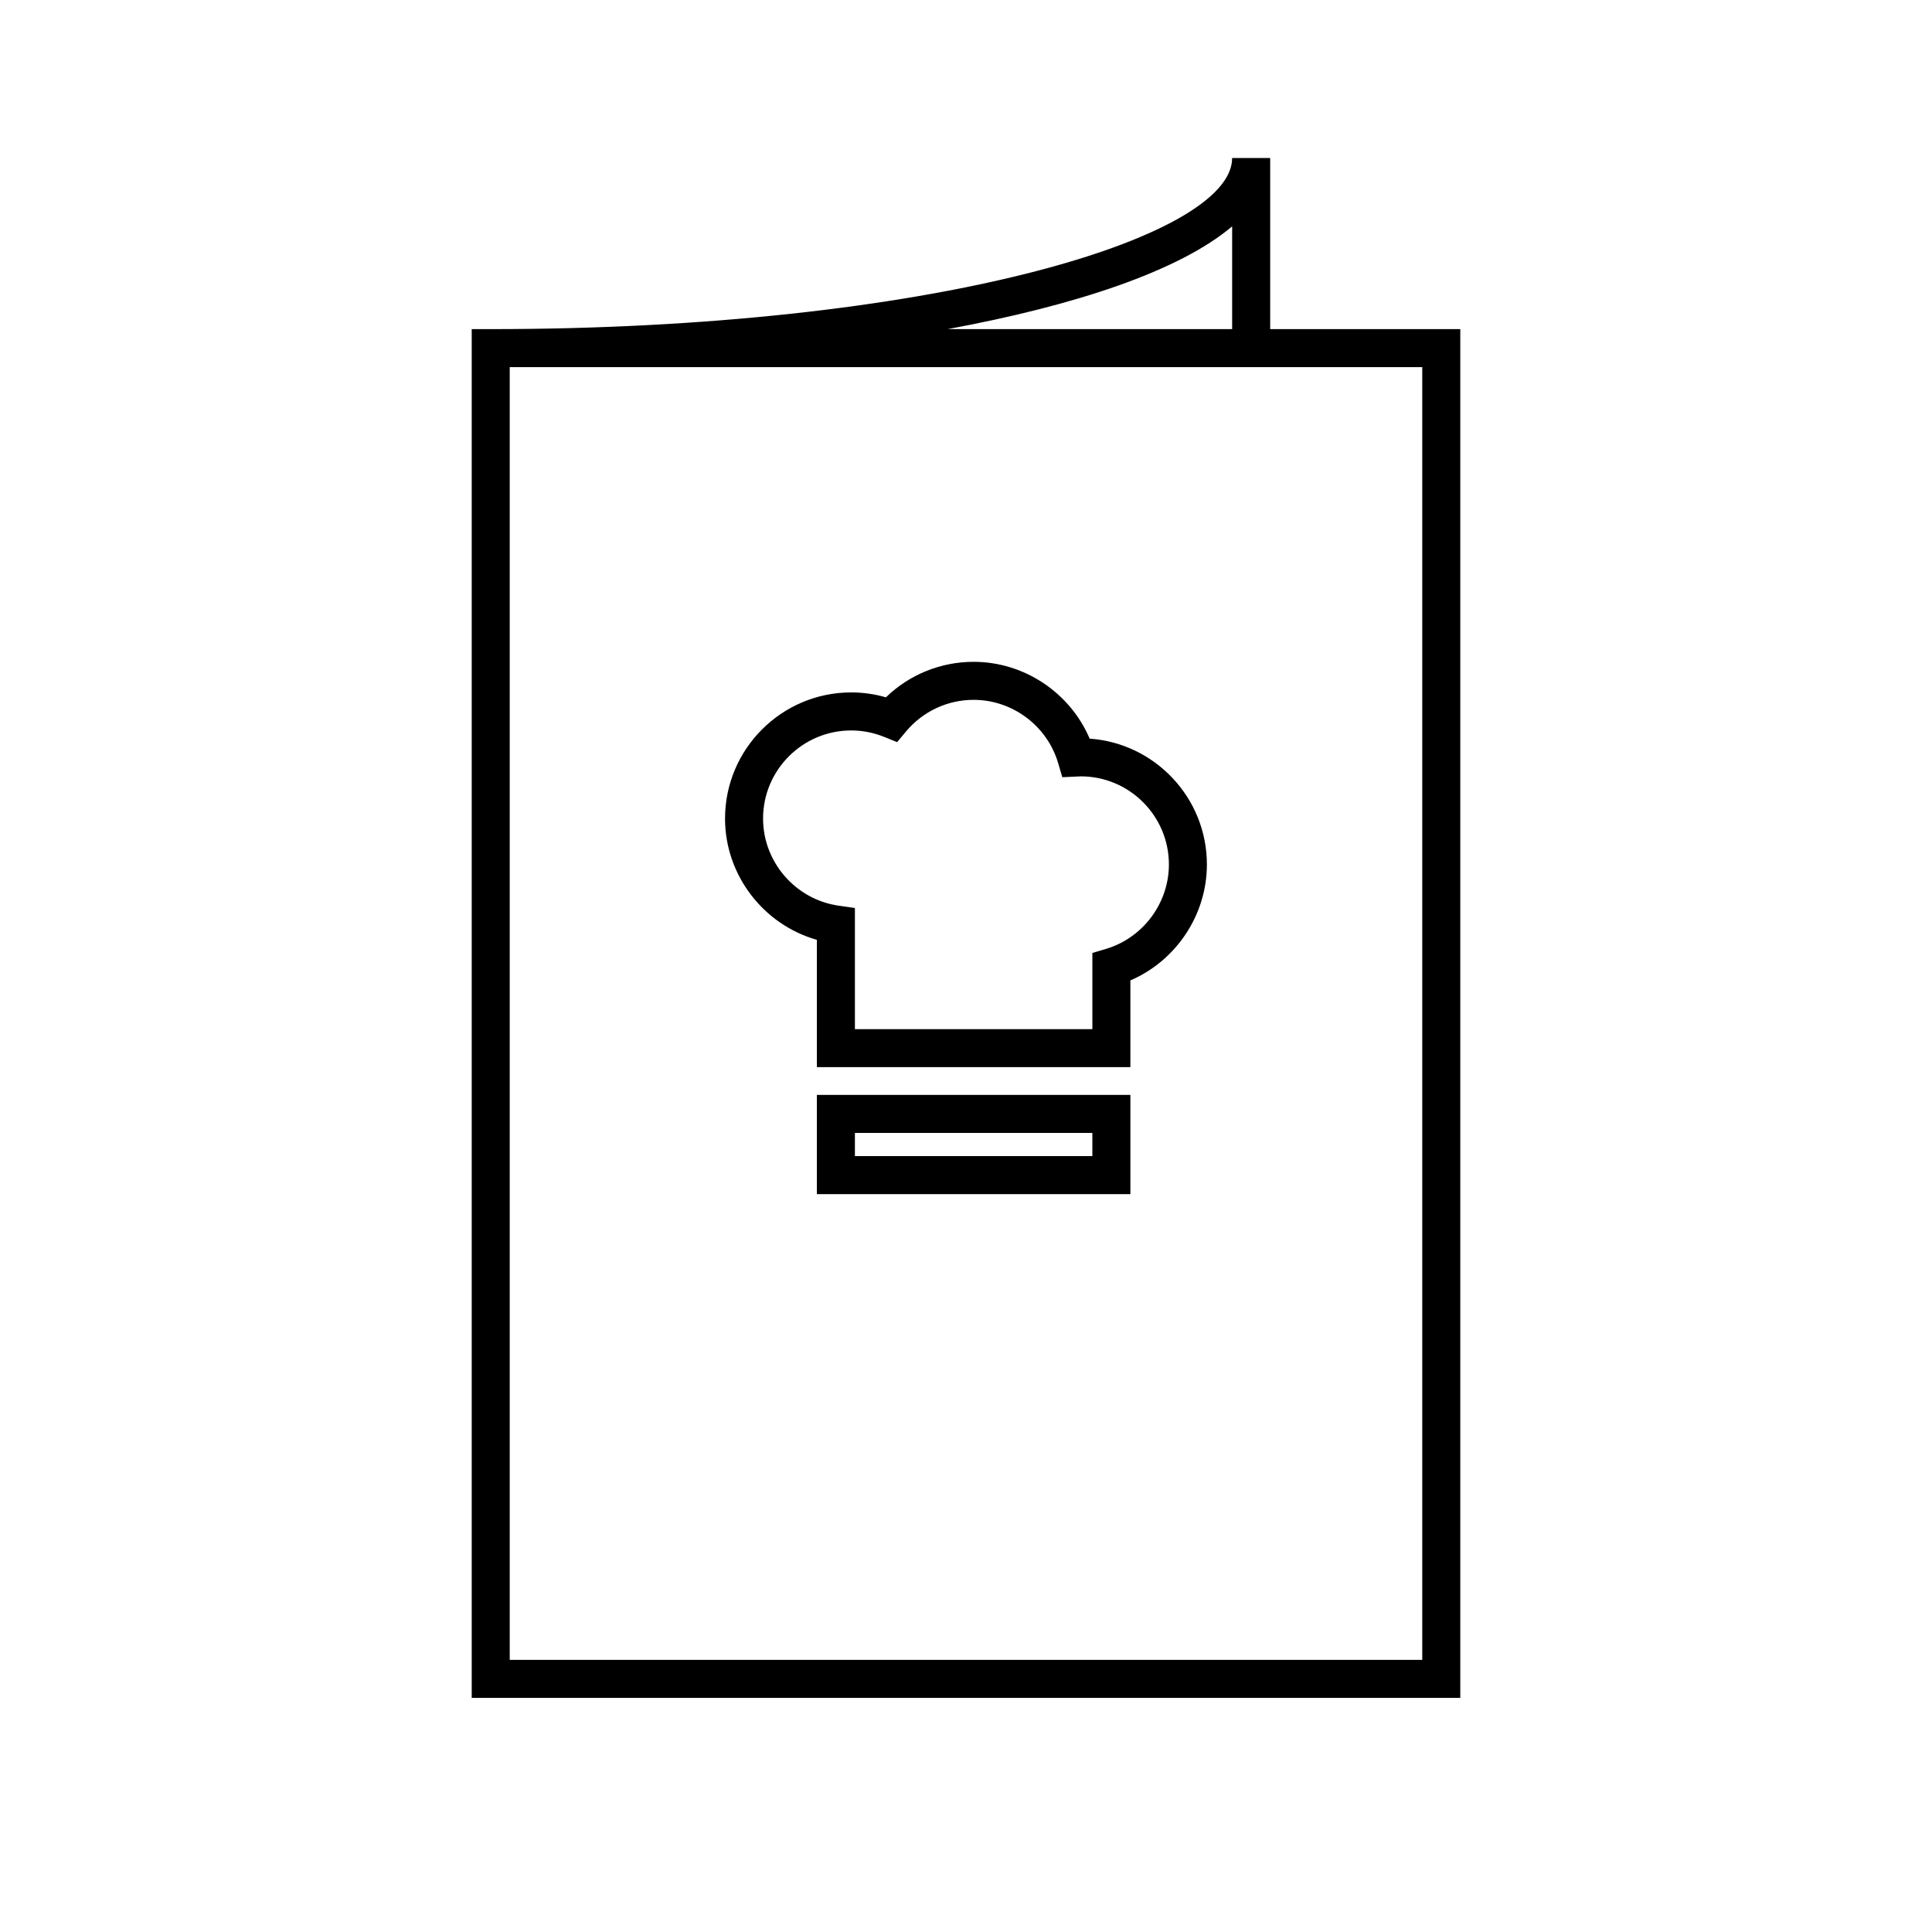
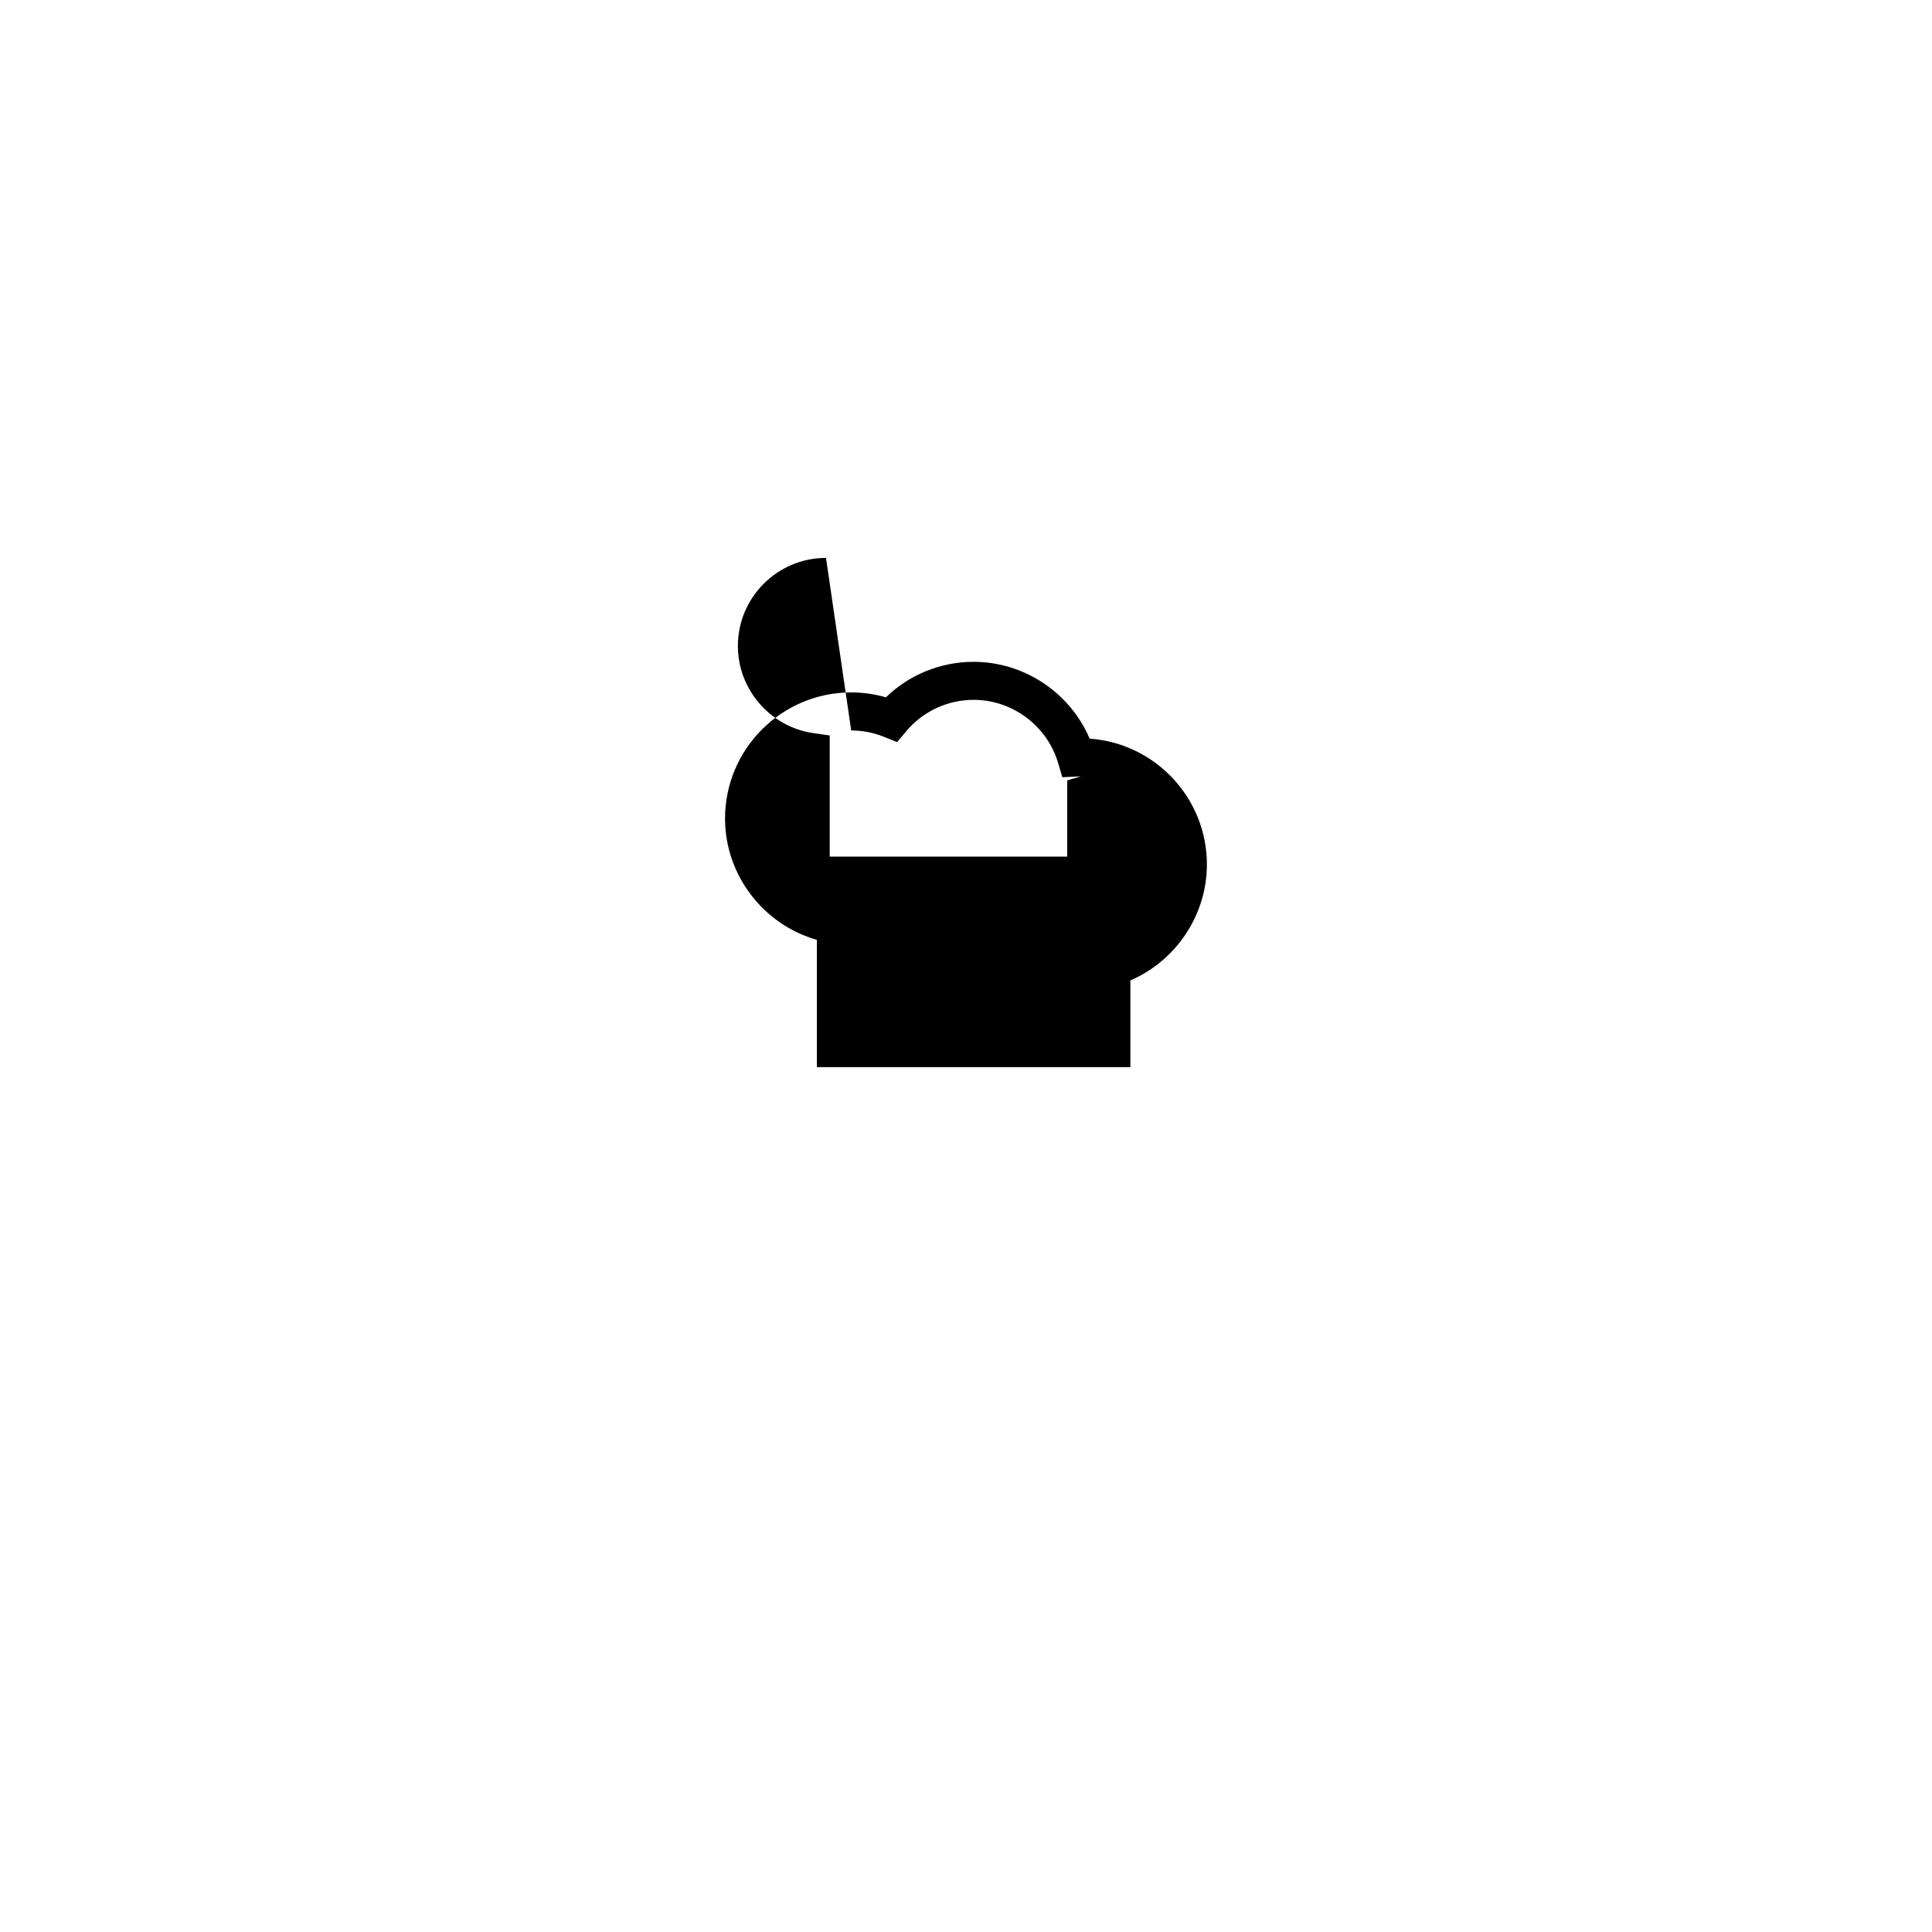
<svg xmlns="http://www.w3.org/2000/svg" fill="#000000" width="800px" height="800px" version="1.1" viewBox="144 144 512 512">
  <g>
-     <path d="m360.48 460.46h83.082v-26.301h-83.082zm10.078-16.223h62.93v6.144h-62.93z" />
-     <path d="m360.48 393.07v33.738h83.082v-22.988c12.105-5.203 20.277-17.336 20.277-30.723 0-17.637-13.734-32.129-31.066-33.348-5.176-12.152-17.328-20.359-30.75-20.359-8.742 0-17.035 3.391-23.246 9.41-2.992-0.863-6.074-1.301-9.203-1.301-18.434 0-33.43 15-33.43 33.434 0.004 15.012 10.199 28.129 24.336 32.137zm9.094-55.492c3.008 0 5.953 0.578 8.766 1.719l3.406 1.379 2.352-2.82c4.457-5.332 10.988-8.391 17.926-8.391 10.273 0 19.477 6.879 22.383 16.727l1.117 3.777 4.891-0.227c12.883 0 23.355 10.48 23.355 23.355 0 10.246-6.856 19.445-16.68 22.371l-3.602 1.074v20.191h-62.93v-32.102l-4.324-0.621c-11.41-1.637-20.016-11.559-20.016-23.086 0.004-12.875 10.477-23.348 23.355-23.348z" />
-     <path d="m480.61 231.22v-45.344h-10.078c0 21.445-80.695 45.344-196.48 45.344h-5.039v362.74h261.98v-362.74zm-10.078-27.23v27.23h-75.391c33.934-6.273 61.41-15.406 75.391-27.23zm50.383 379.9h-241.83v-342.59h241.83z" />
+     <path d="m360.48 393.07v33.738h83.082v-22.988c12.105-5.203 20.277-17.336 20.277-30.723 0-17.637-13.734-32.129-31.066-33.348-5.176-12.152-17.328-20.359-30.75-20.359-8.742 0-17.035 3.391-23.246 9.41-2.992-0.863-6.074-1.301-9.203-1.301-18.434 0-33.43 15-33.43 33.434 0.004 15.012 10.199 28.129 24.336 32.137zm9.094-55.492c3.008 0 5.953 0.578 8.766 1.719l3.406 1.379 2.352-2.82c4.457-5.332 10.988-8.391 17.926-8.391 10.273 0 19.477 6.879 22.383 16.727l1.117 3.777 4.891-0.227l-3.602 1.074v20.191h-62.93v-32.102l-4.324-0.621c-11.41-1.637-20.016-11.559-20.016-23.086 0.004-12.875 10.477-23.348 23.355-23.348z" />
  </g>
</svg>